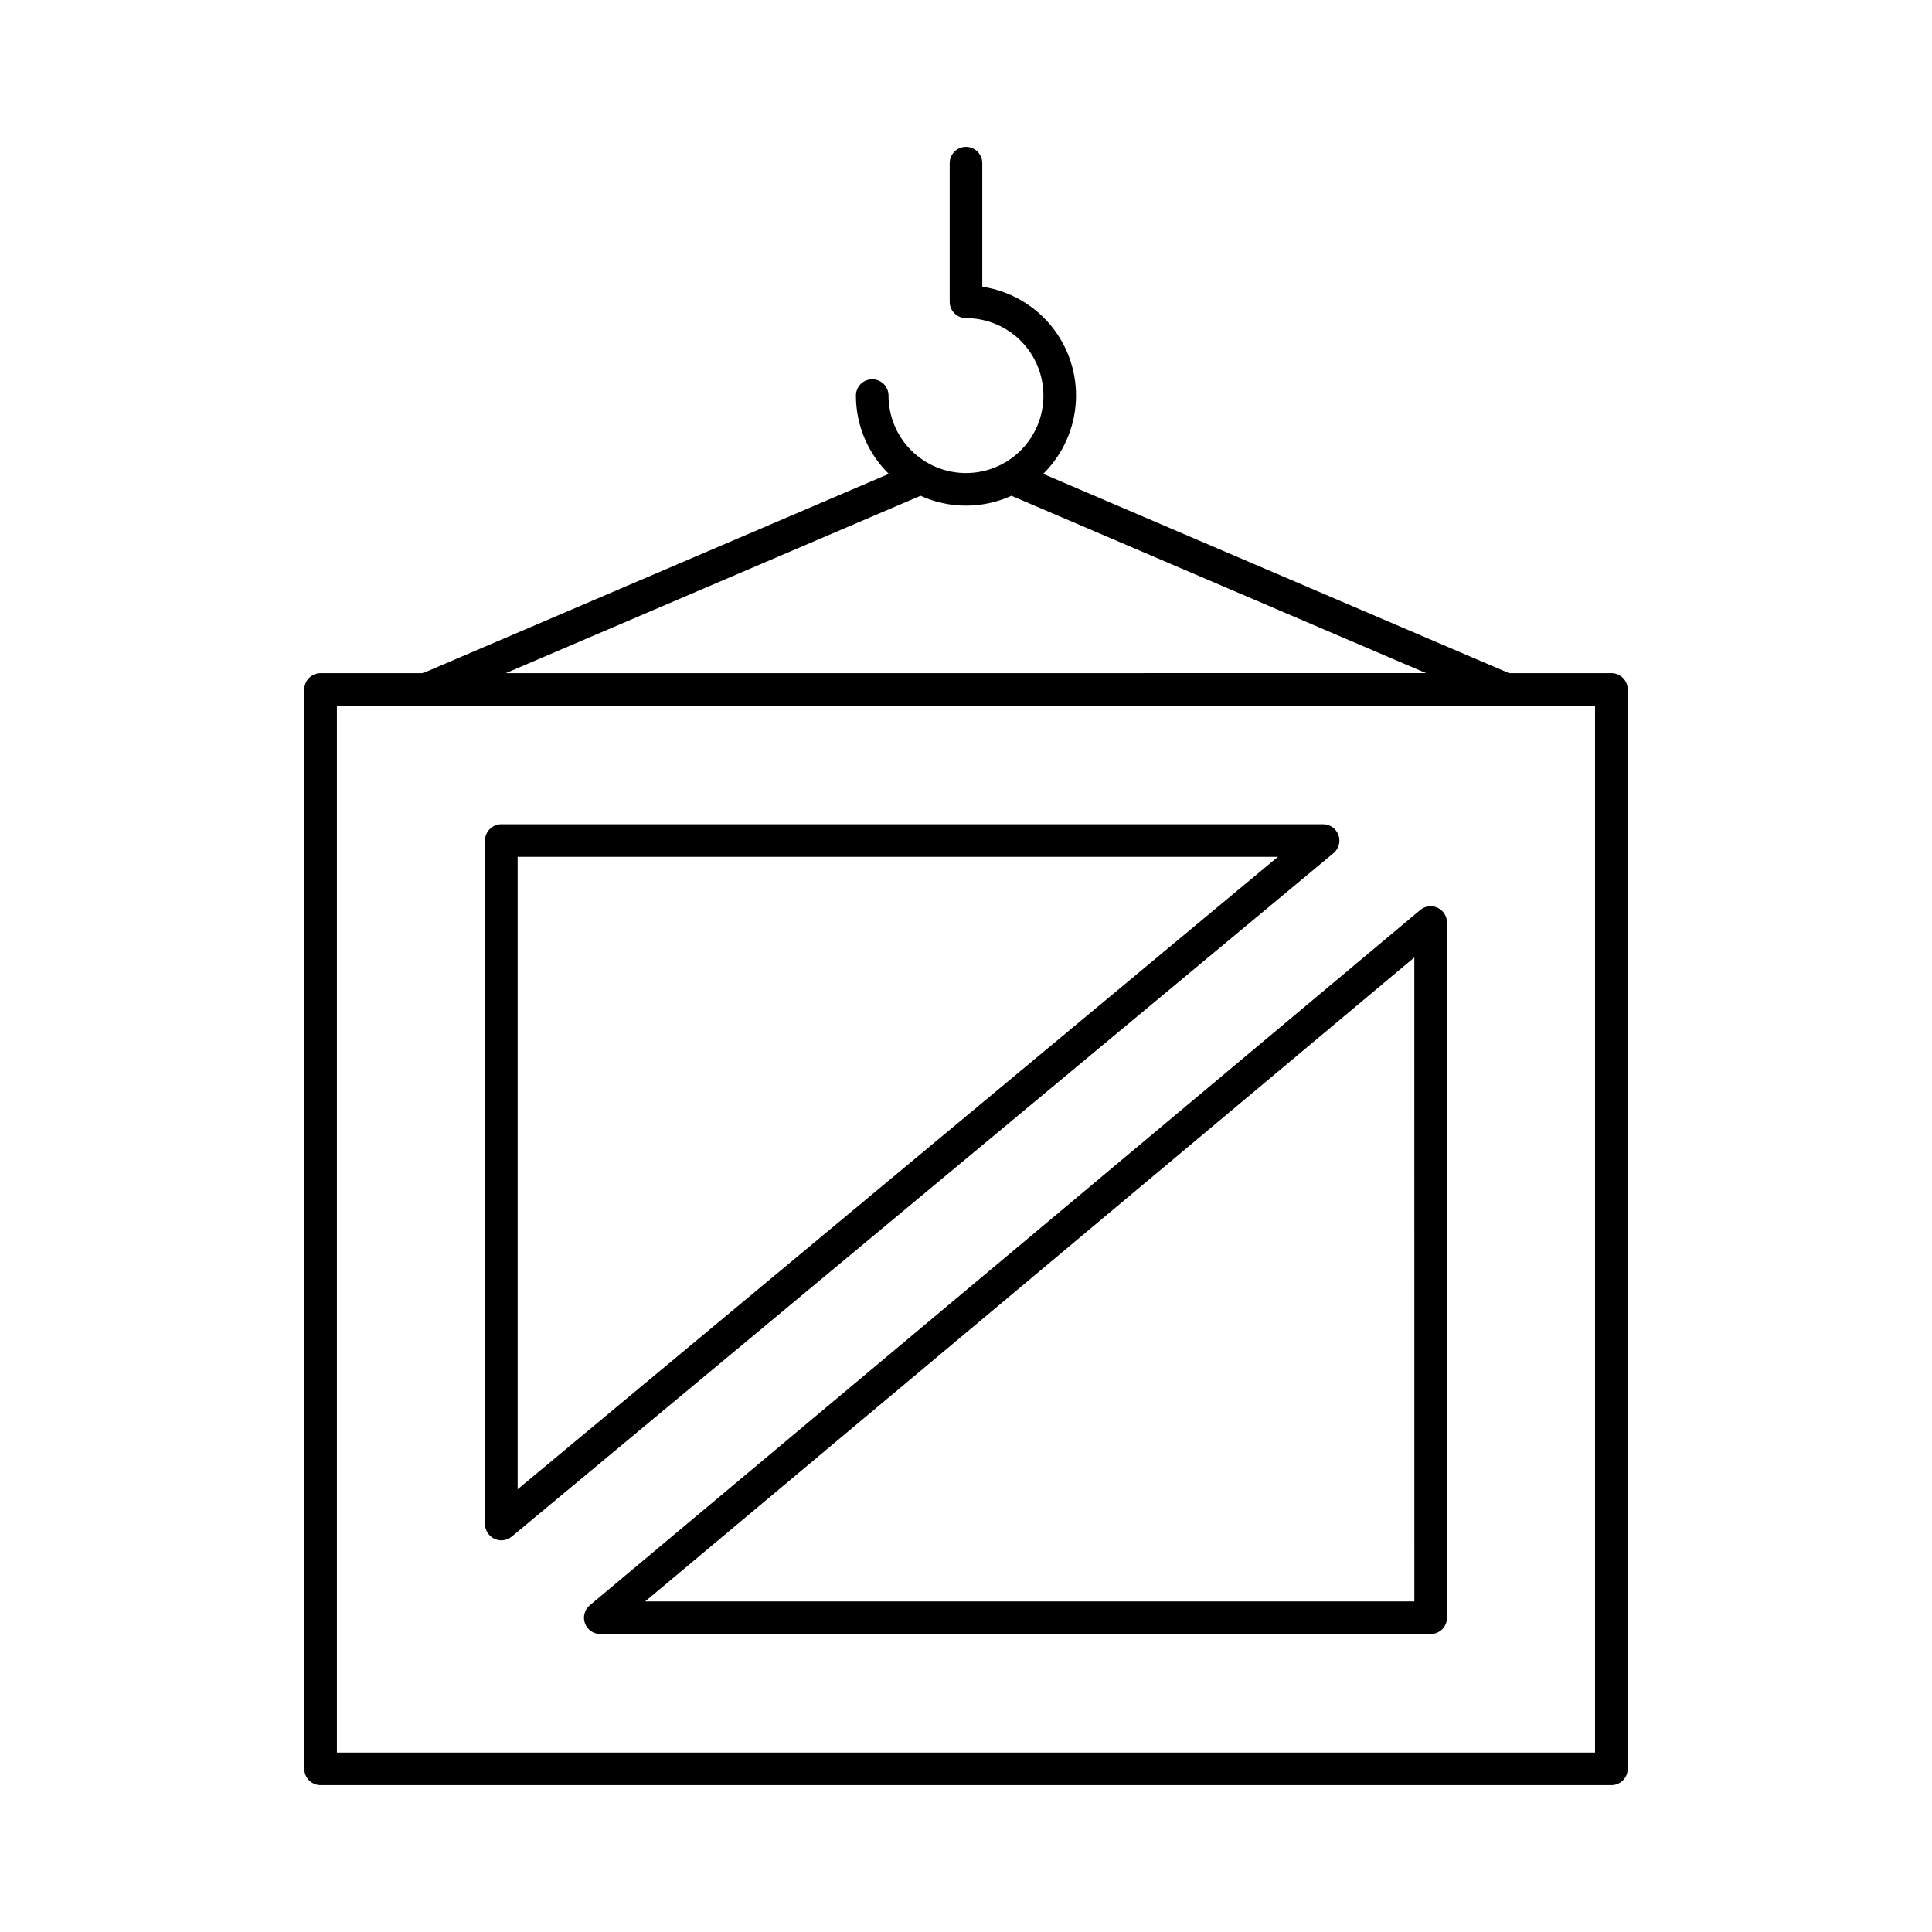
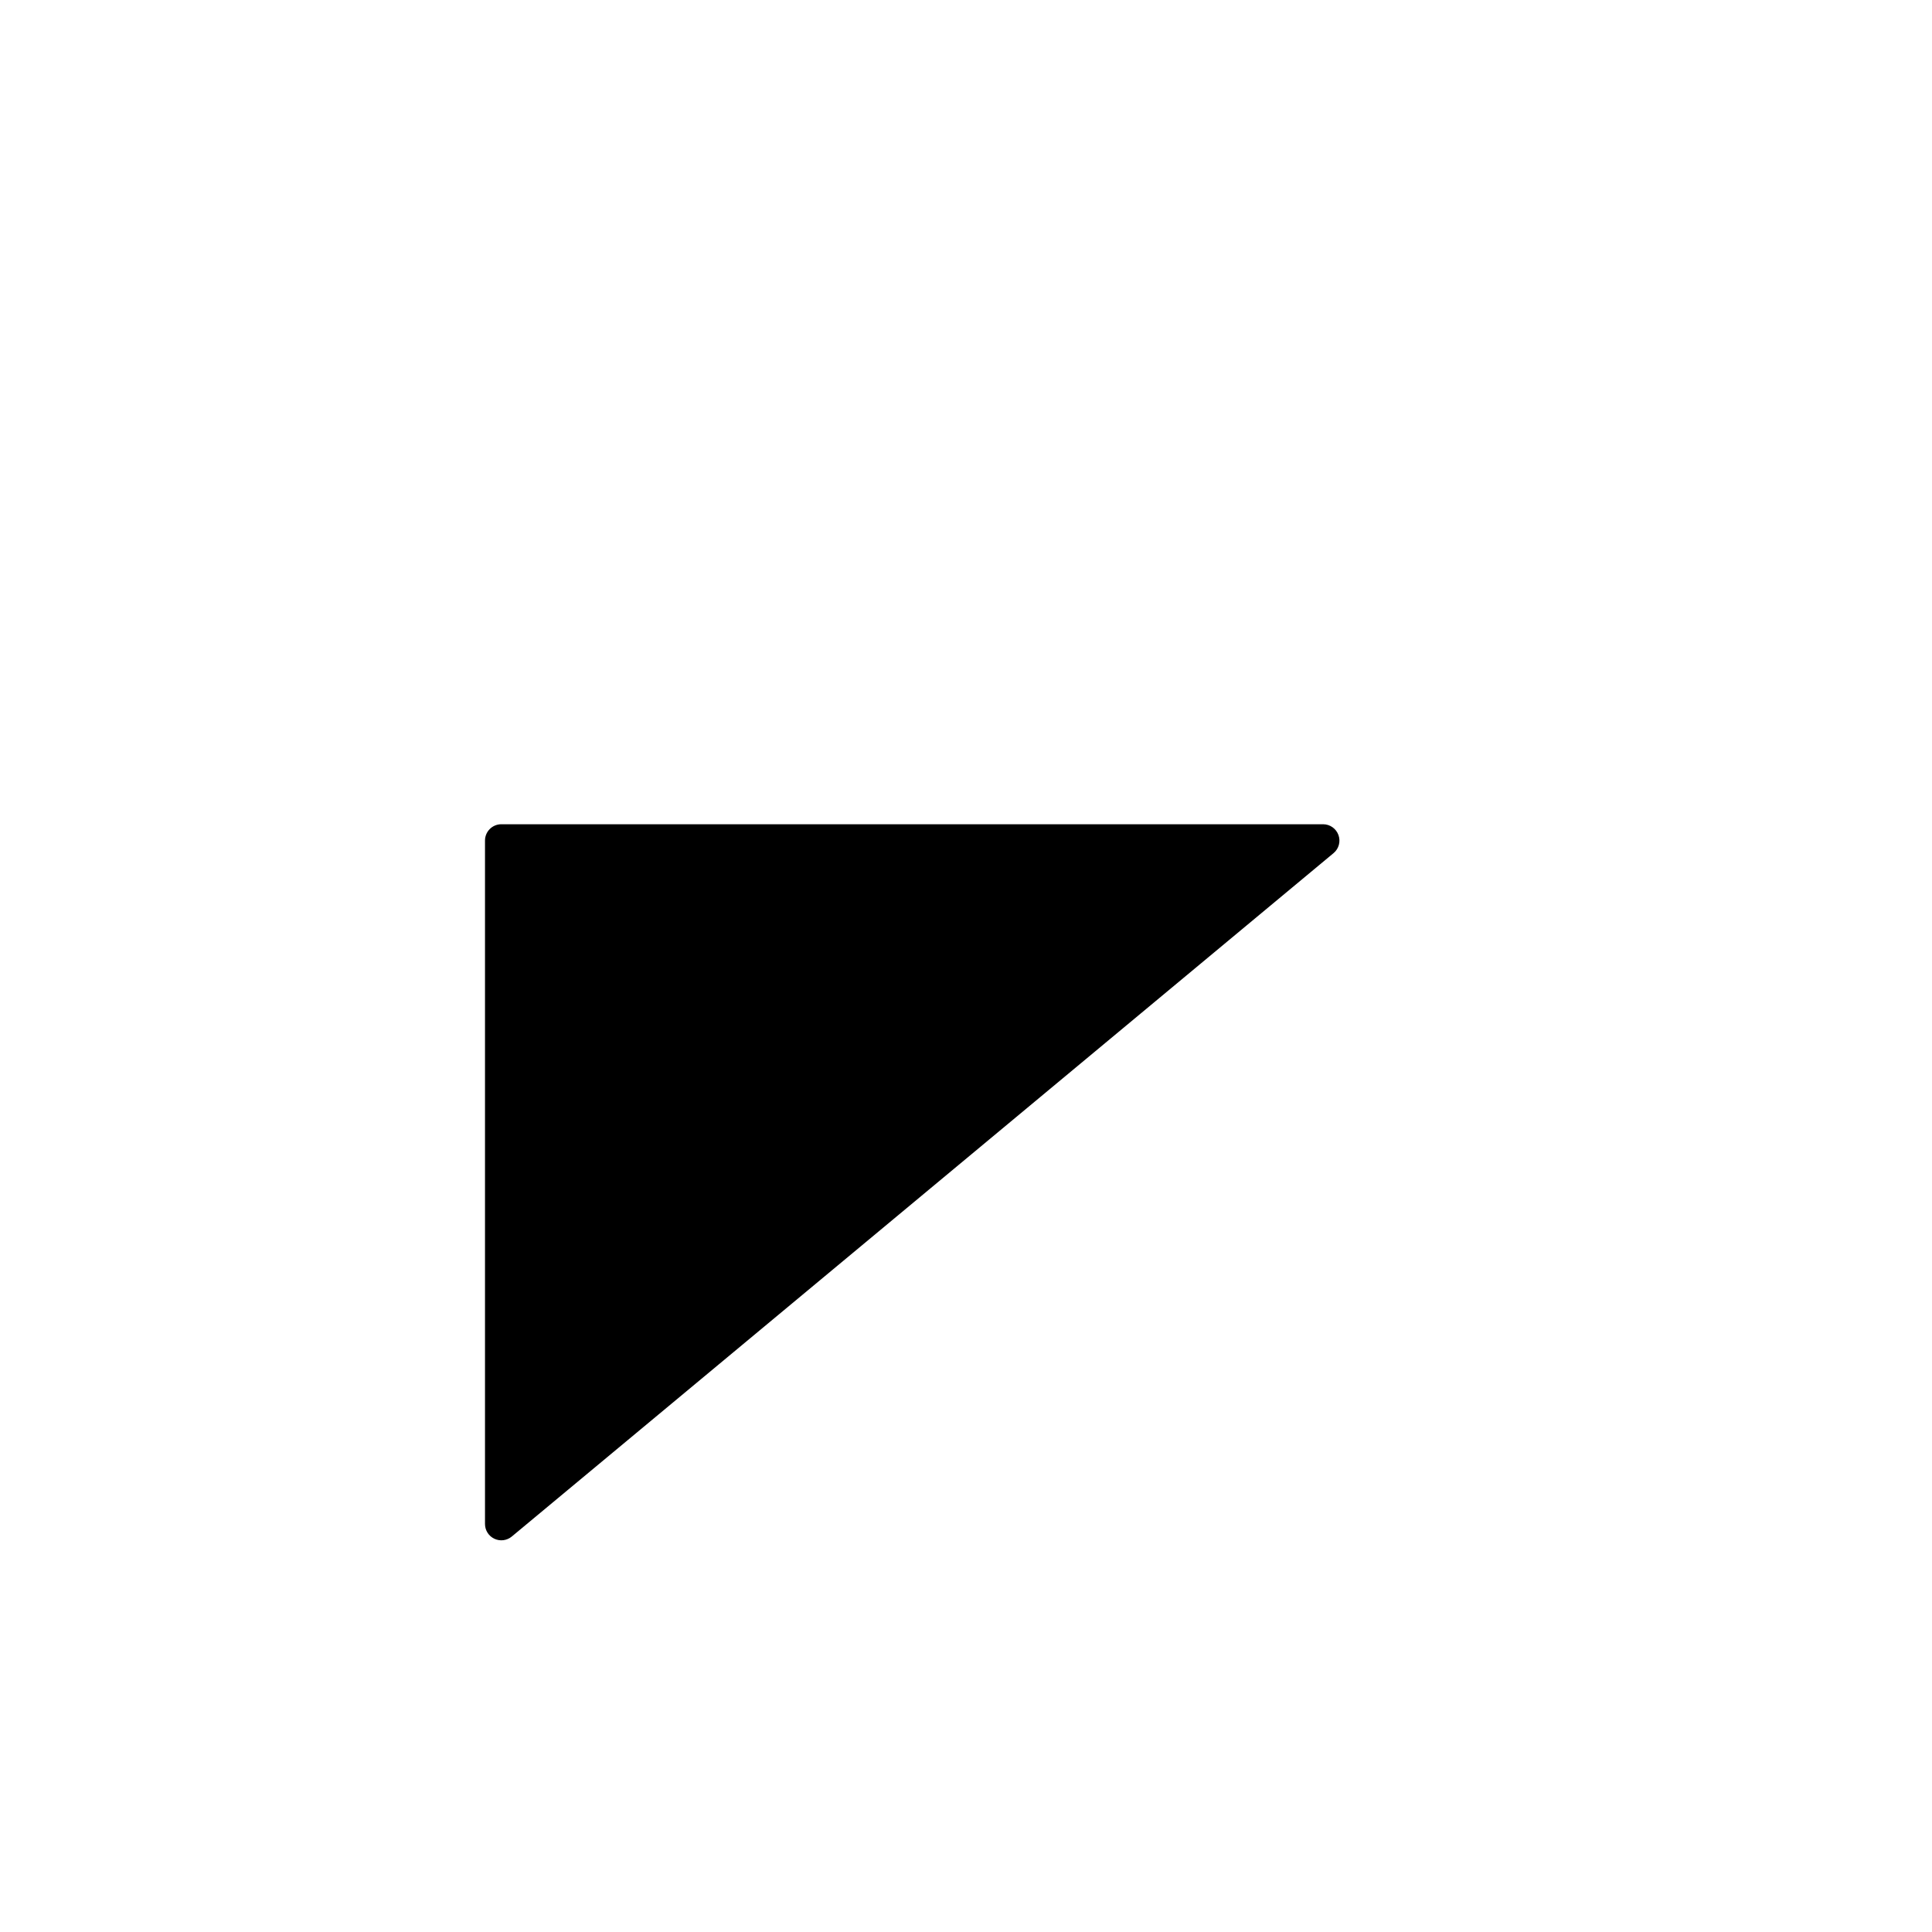
<svg xmlns="http://www.w3.org/2000/svg" fill="#000000" width="800px" height="800px" version="1.1" viewBox="144 144 512 512">
  <g>
-     <path d="m571.04 322.39h-27.129l-123.45-52.812c5.172-5.094 8.258-11.93 8.652-19.18 0.395-7.246-1.926-14.379-6.512-20.004-4.59-5.625-11.109-9.34-18.289-10.41v-32.746c0-2.387-1.934-4.32-4.316-4.32-2.387 0-4.32 1.934-4.32 4.32v36.75c0 1.148 0.453 2.246 1.266 3.055 0.809 0.812 1.906 1.266 3.055 1.266 5.441 0 10.664 2.164 14.516 6.016 3.848 3.848 6.012 9.07 6.008 14.516 0 5.445-2.164 10.664-6.016 14.516-3.848 3.848-9.07 6.008-14.516 6.008-5.445-0.004-10.664-2.168-14.516-6.019-3.848-3.852-6.008-9.074-6.004-14.52 0-2.383-1.934-4.316-4.32-4.316-2.387 0-4.32 1.934-4.32 4.316-0.004 7.805 3.133 15.285 8.699 20.754l-123.44 52.812h-27.129c-2.387 0.004-4.316 1.938-4.32 4.32v286.05-0.004c0 2.387 1.934 4.32 4.32 4.32h342.08c2.383 0 4.32-1.934 4.32-4.32v-286.05c-0.008-2.383-1.938-4.316-4.32-4.32zm-183.09-47.008c7.652 3.481 16.438 3.481 24.09 0l109.89 47.004-243.88 0.004zm178.75 333.06h-333.42v-277.4h333.42z" />
-     <path d="m524.97 384.56c-1.523-0.711-3.316-0.473-4.598 0.609l-220.06 184.23c-1.395 1.164-1.914 3.082-1.293 4.793 0.625 1.707 2.25 2.848 4.07 2.844h220.05c1.148 0 2.25-0.453 3.062-1.262 0.812-0.812 1.266-1.91 1.266-3.059v-184.23c-0.004-1.68-0.977-3.207-2.496-3.918zm-6.148 183.83h-203.85l203.84-170.66z" />
-     <path d="m498.7 365.29c-0.617-1.711-2.242-2.856-4.062-2.856h-217.78c-2.387 0-4.324 1.934-4.328 4.32v181.12c0 1.68 0.973 3.203 2.492 3.914 1.52 0.715 3.312 0.484 4.602-0.586l217.79-181.12c1.398-1.168 1.91-3.082 1.289-4.793zm-217.52 173.38v-167.6h201.48z" />
+     <path d="m498.7 365.29c-0.617-1.711-2.242-2.856-4.062-2.856h-217.78c-2.387 0-4.324 1.934-4.328 4.32v181.12c0 1.68 0.973 3.203 2.492 3.914 1.52 0.715 3.312 0.484 4.602-0.586l217.79-181.12c1.398-1.168 1.91-3.082 1.289-4.793zm-217.52 173.38v-167.6z" />
  </g>
</svg>